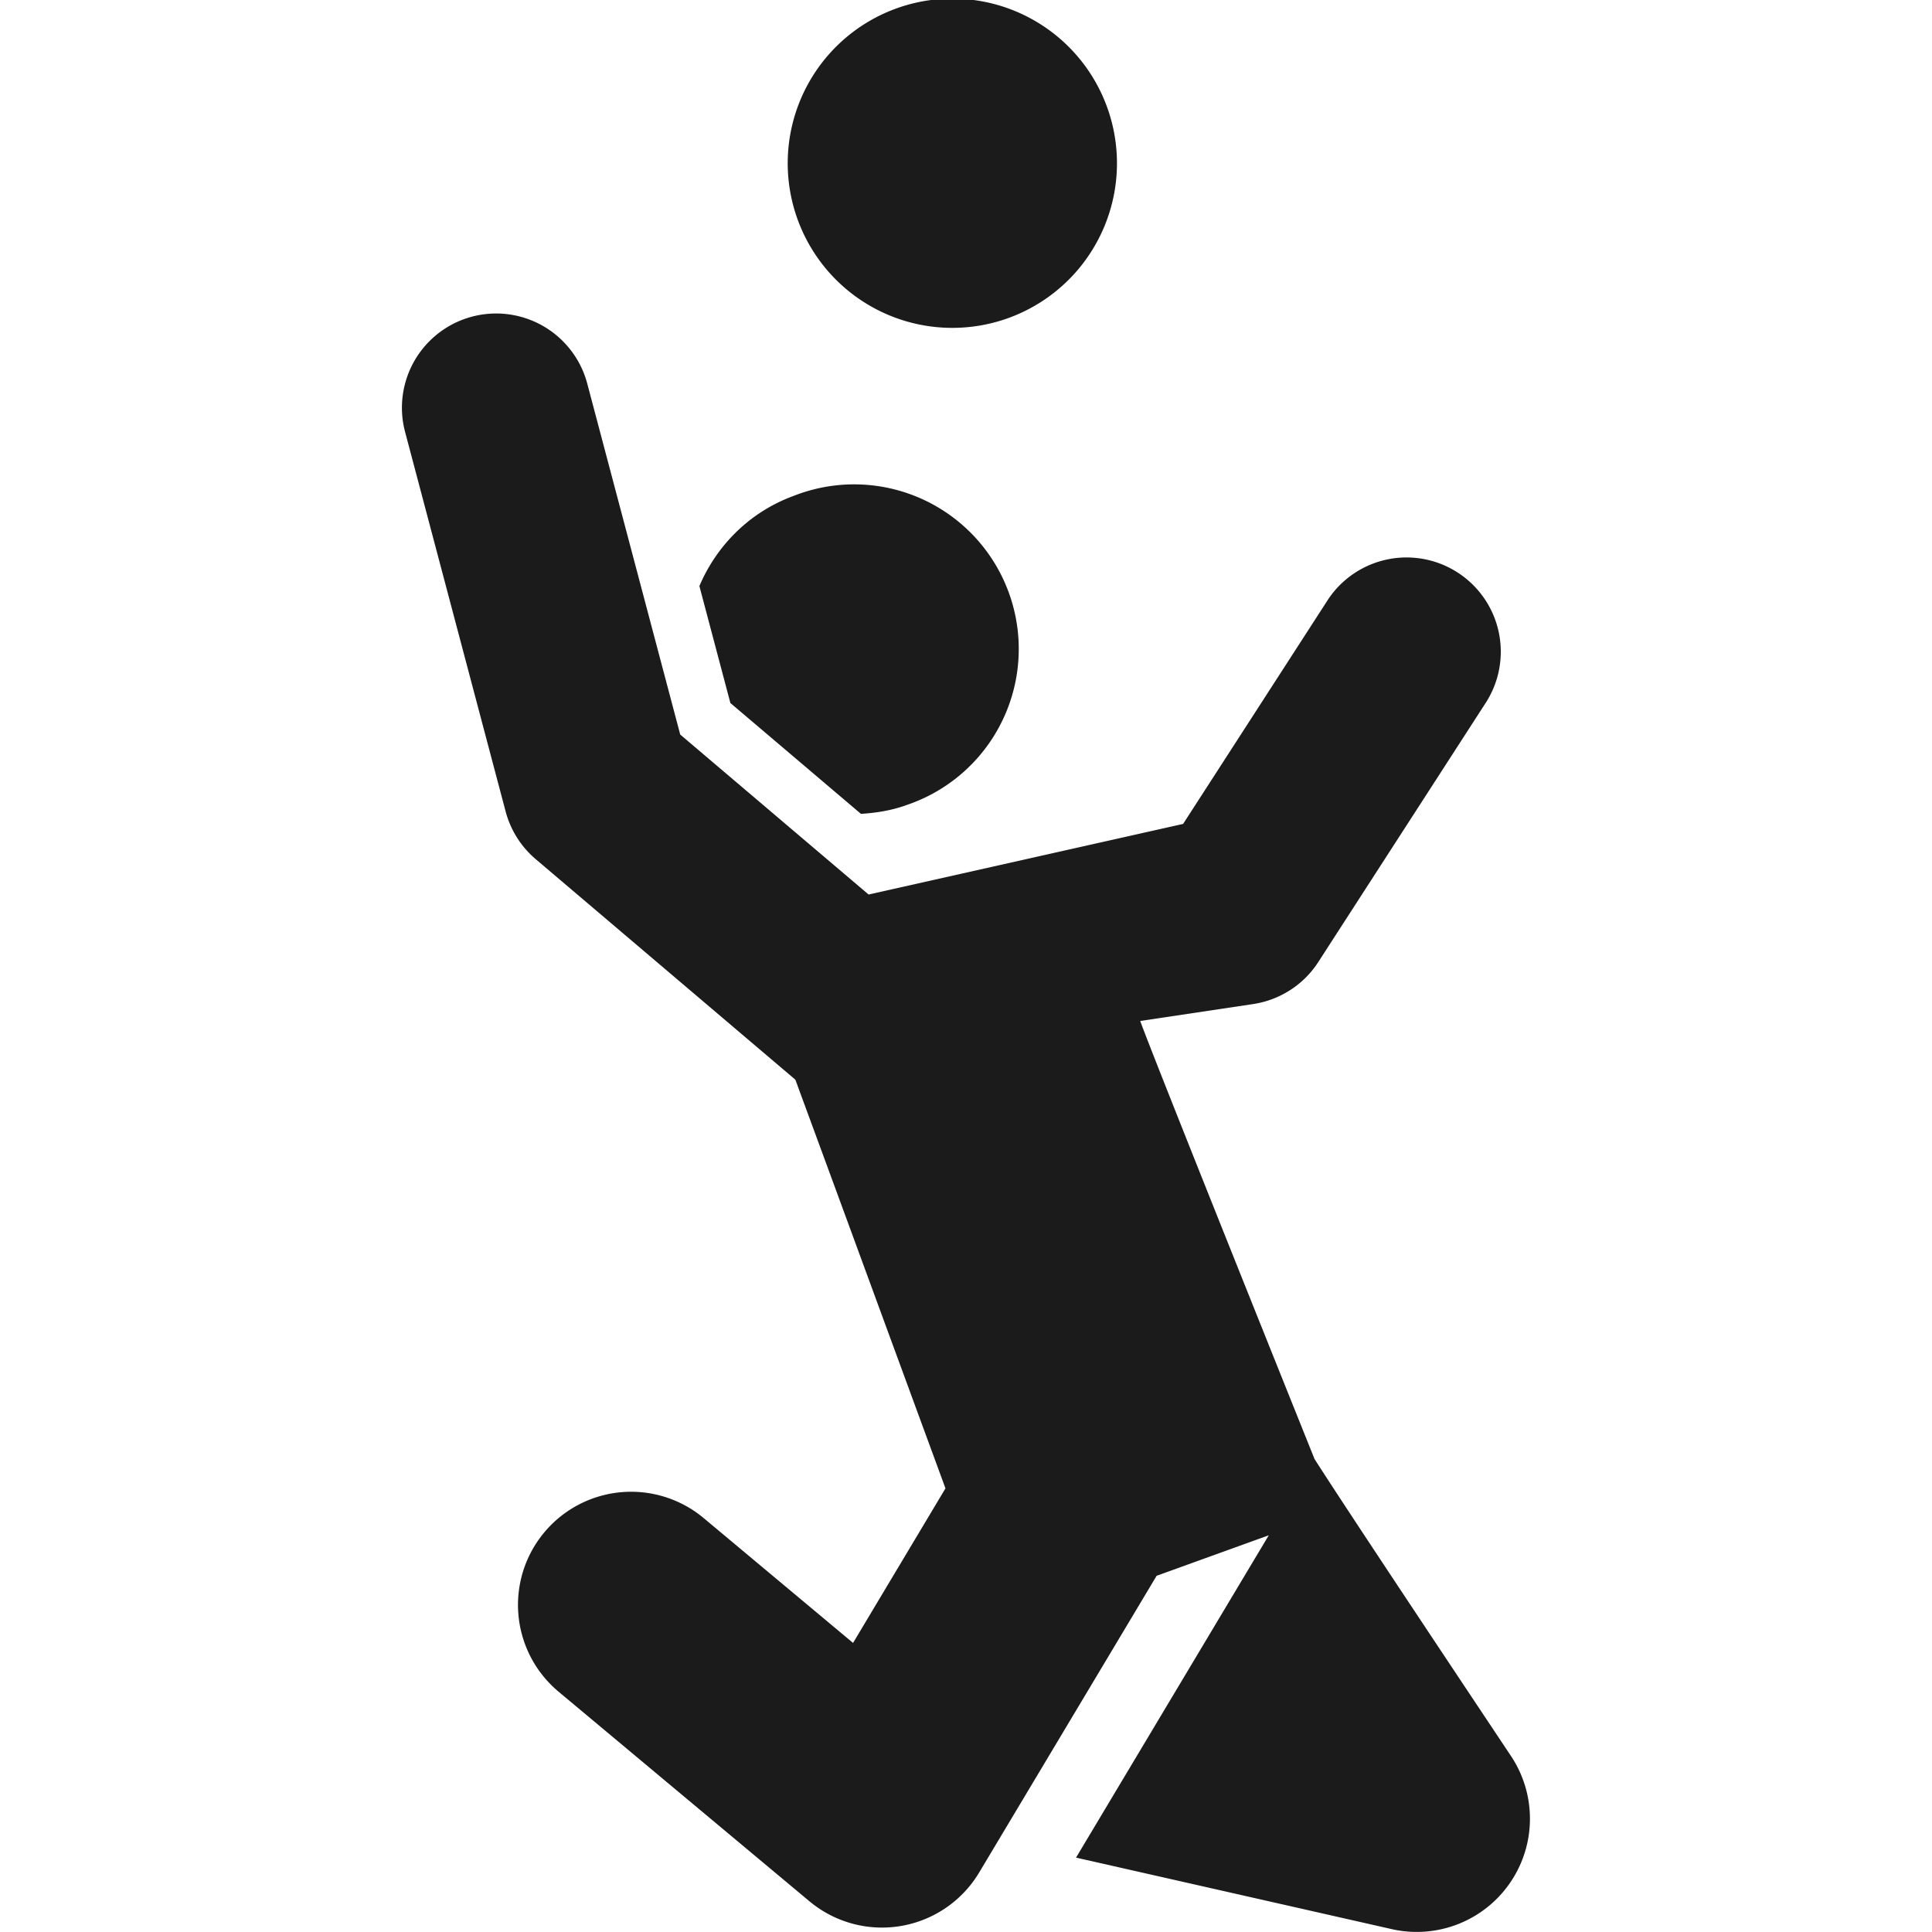
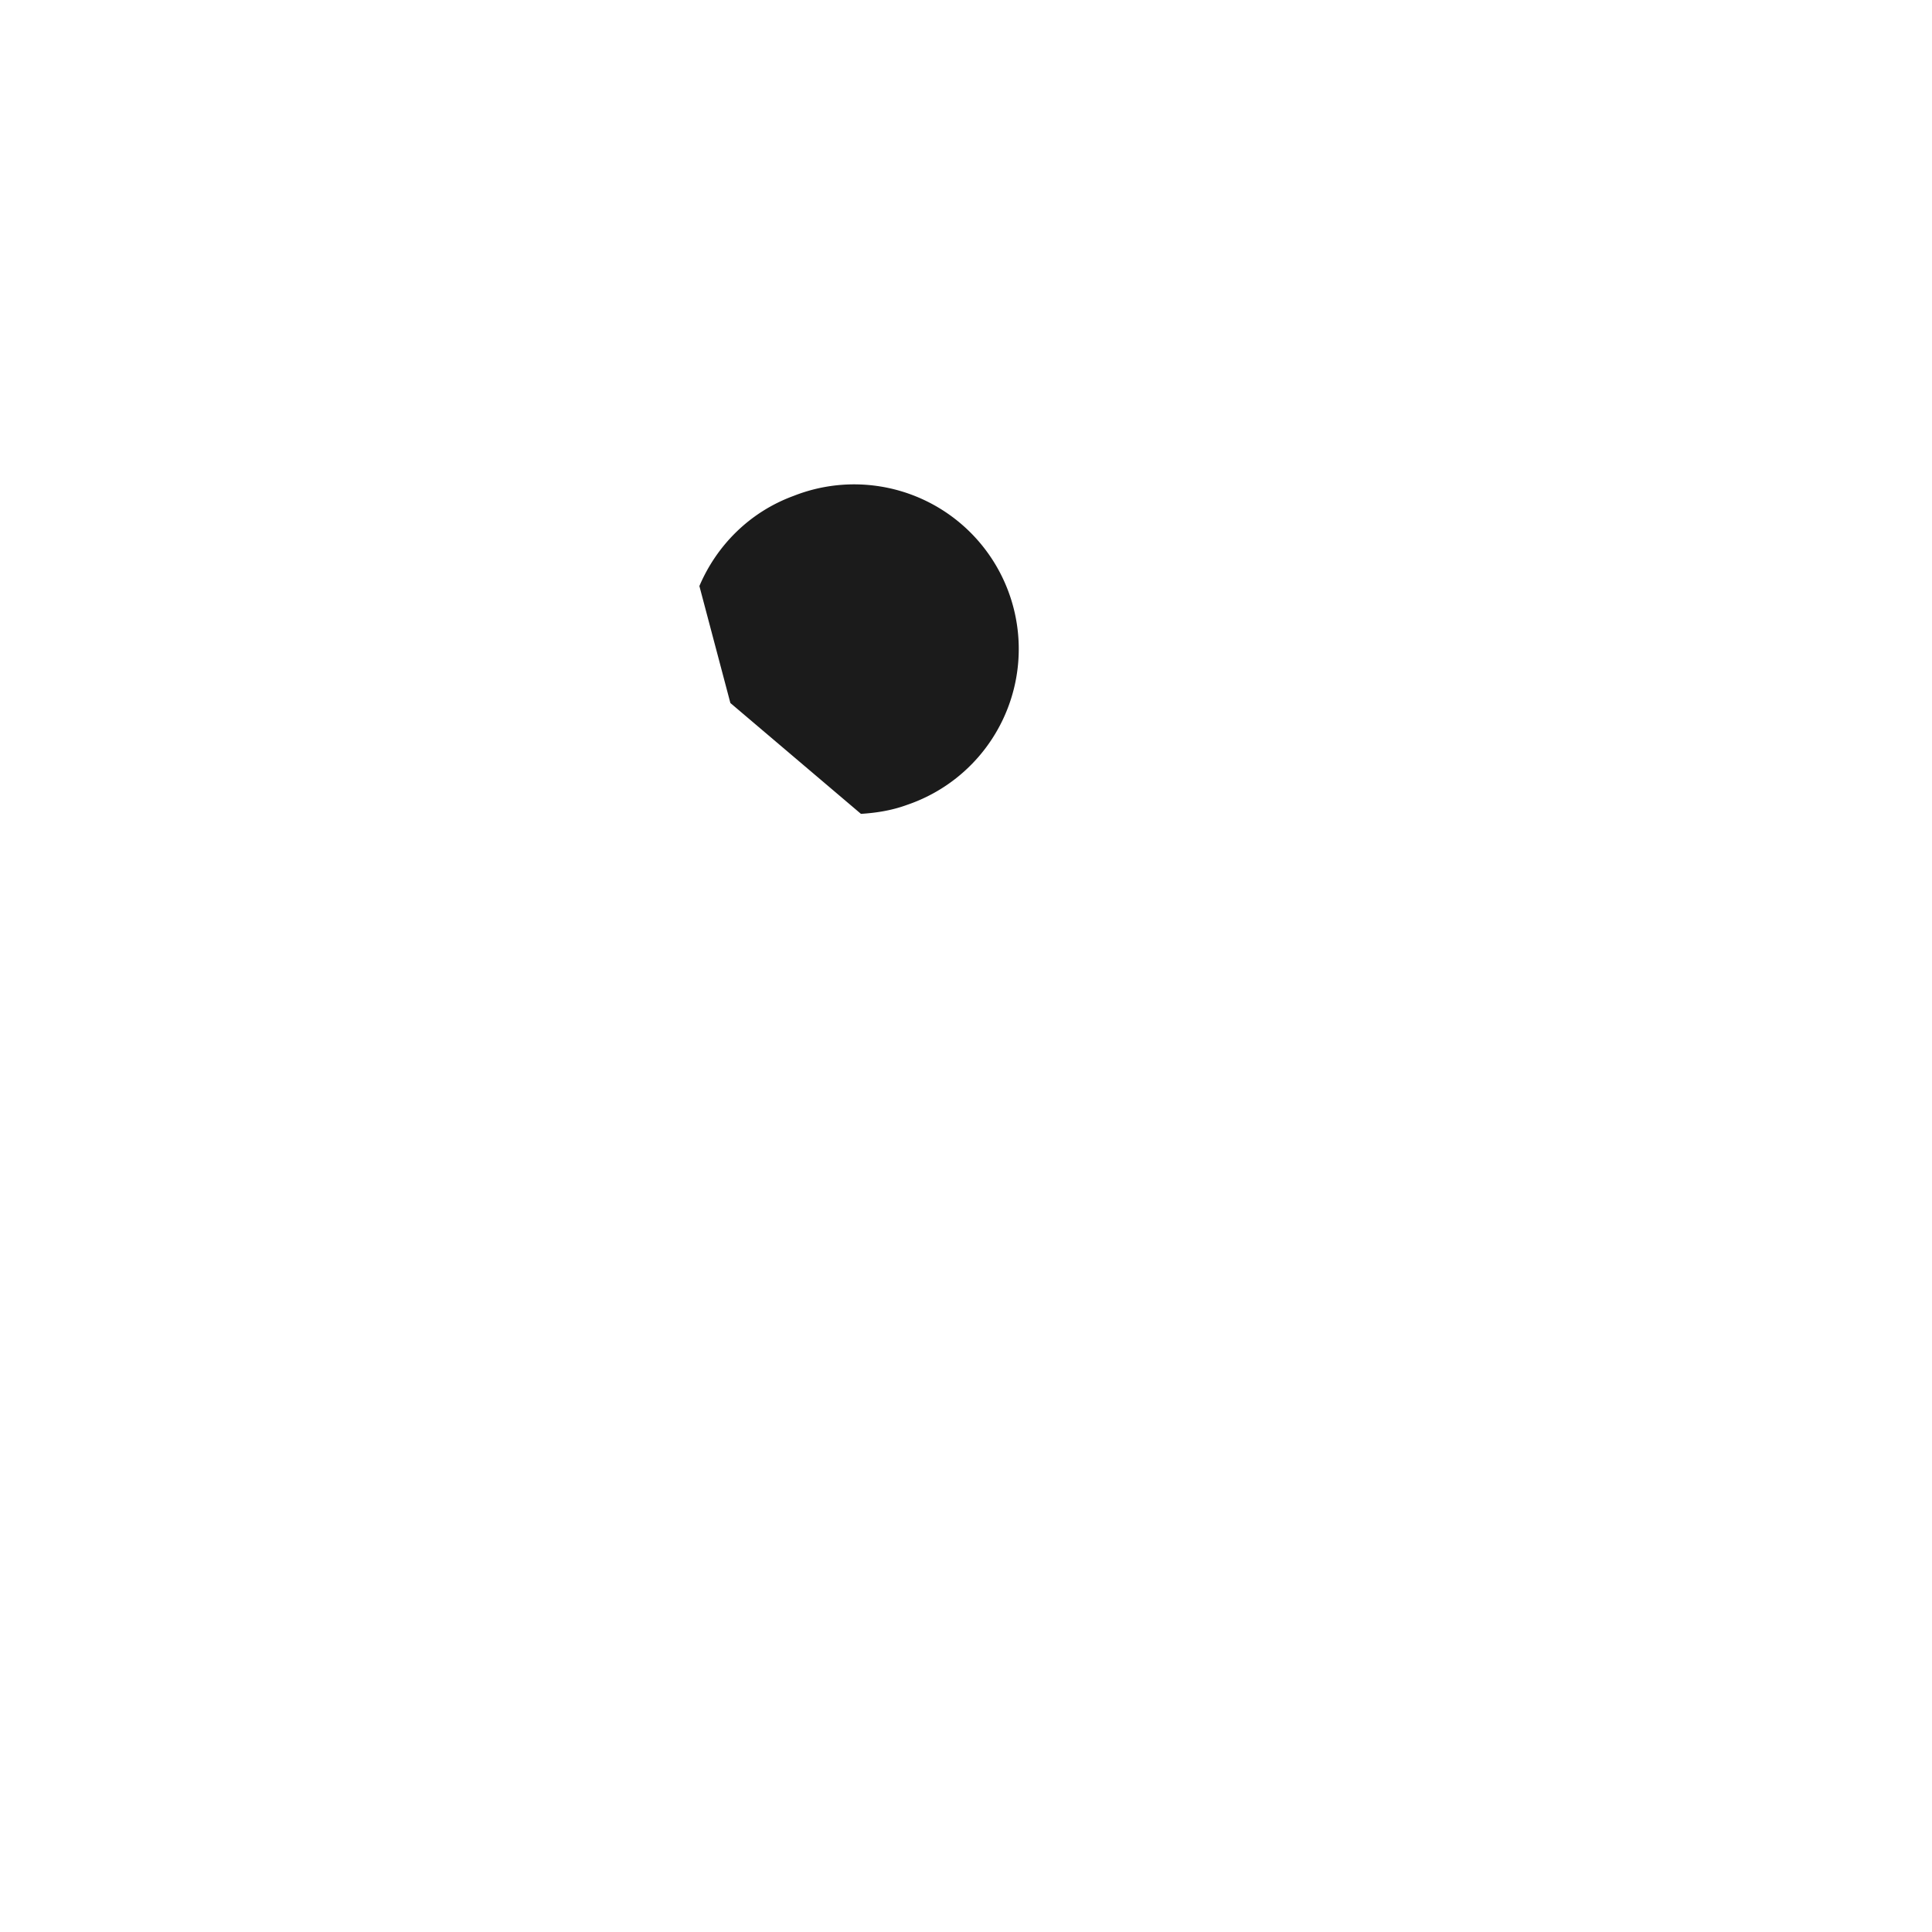
<svg xmlns="http://www.w3.org/2000/svg" width="24" height="24" fill="none">
  <path fill="#1B1B1B" d="M10.695 10.11c.191-.012.384-.042.574-.112a2.045 2.045 0 1 0-1.41-3.838c-.551.202-.958.62-1.171 1.12l.385 1.453z" />
-   <path fill="#1B1B1B" d="M18.772 21.817c-.386-.58-2.07-3.105-2.443-3.694 0 0-1.96-4.879-2.165-5.44l1.402-.21c.333-.05.628-.24.81-.522l2.091-3.237a1.171 1.171 0 0 0-1.966-1.272l-1.804 2.793-3.907.877-2.34-1.987-1.155-4.36a1.17 1.17 0 1 0-2.263.6l1.249 4.715c.061.23.191.438.374.593l3.225 2.739c.777 2.111.453 1.233 1.865 5.077l-1.148 1.92-1.856-1.551a1.405 1.405 0 1 0-1.802 2.157l3.118 2.605a1.407 1.407 0 0 0 2.106-.358l2.205-3.687 1.393-.503-2.394 4.004 3.925.889a1.406 1.406 0 0 0 1.48-2.148M12.489 3.964a2.045 2.045 0 1 0-1.41-3.838 2.045 2.045 0 0 0 1.41 3.838" />
</svg>